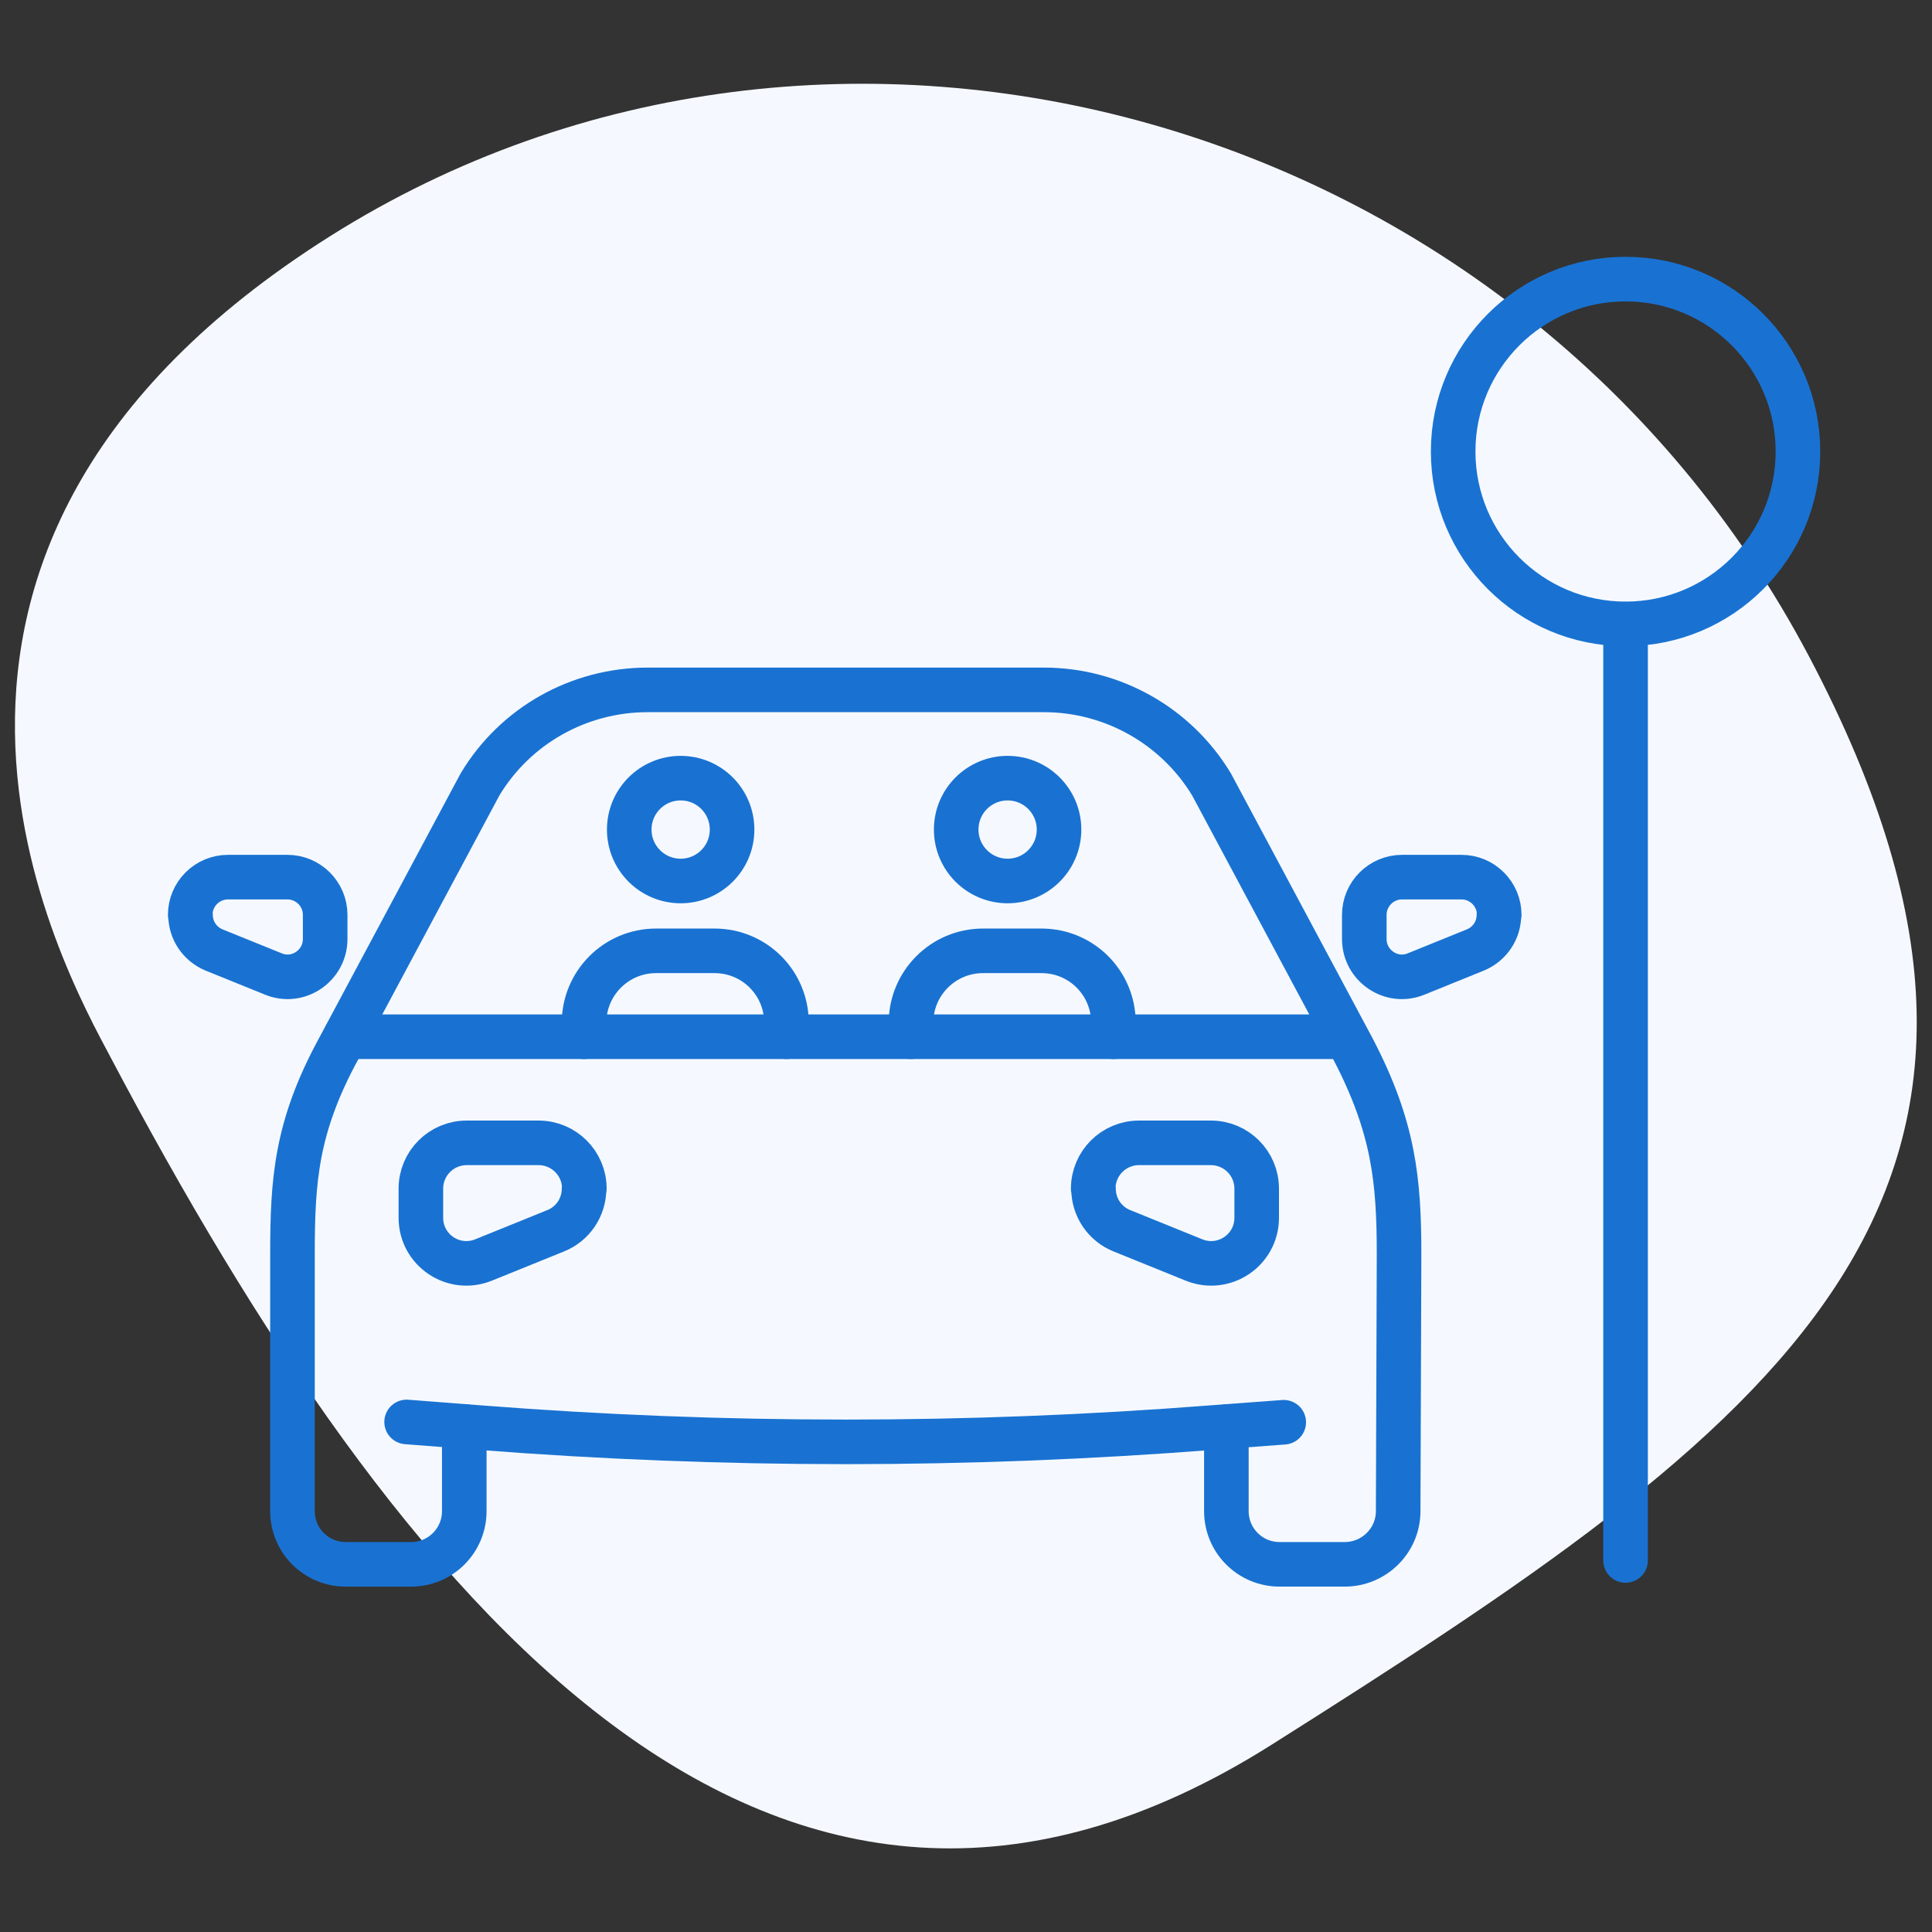
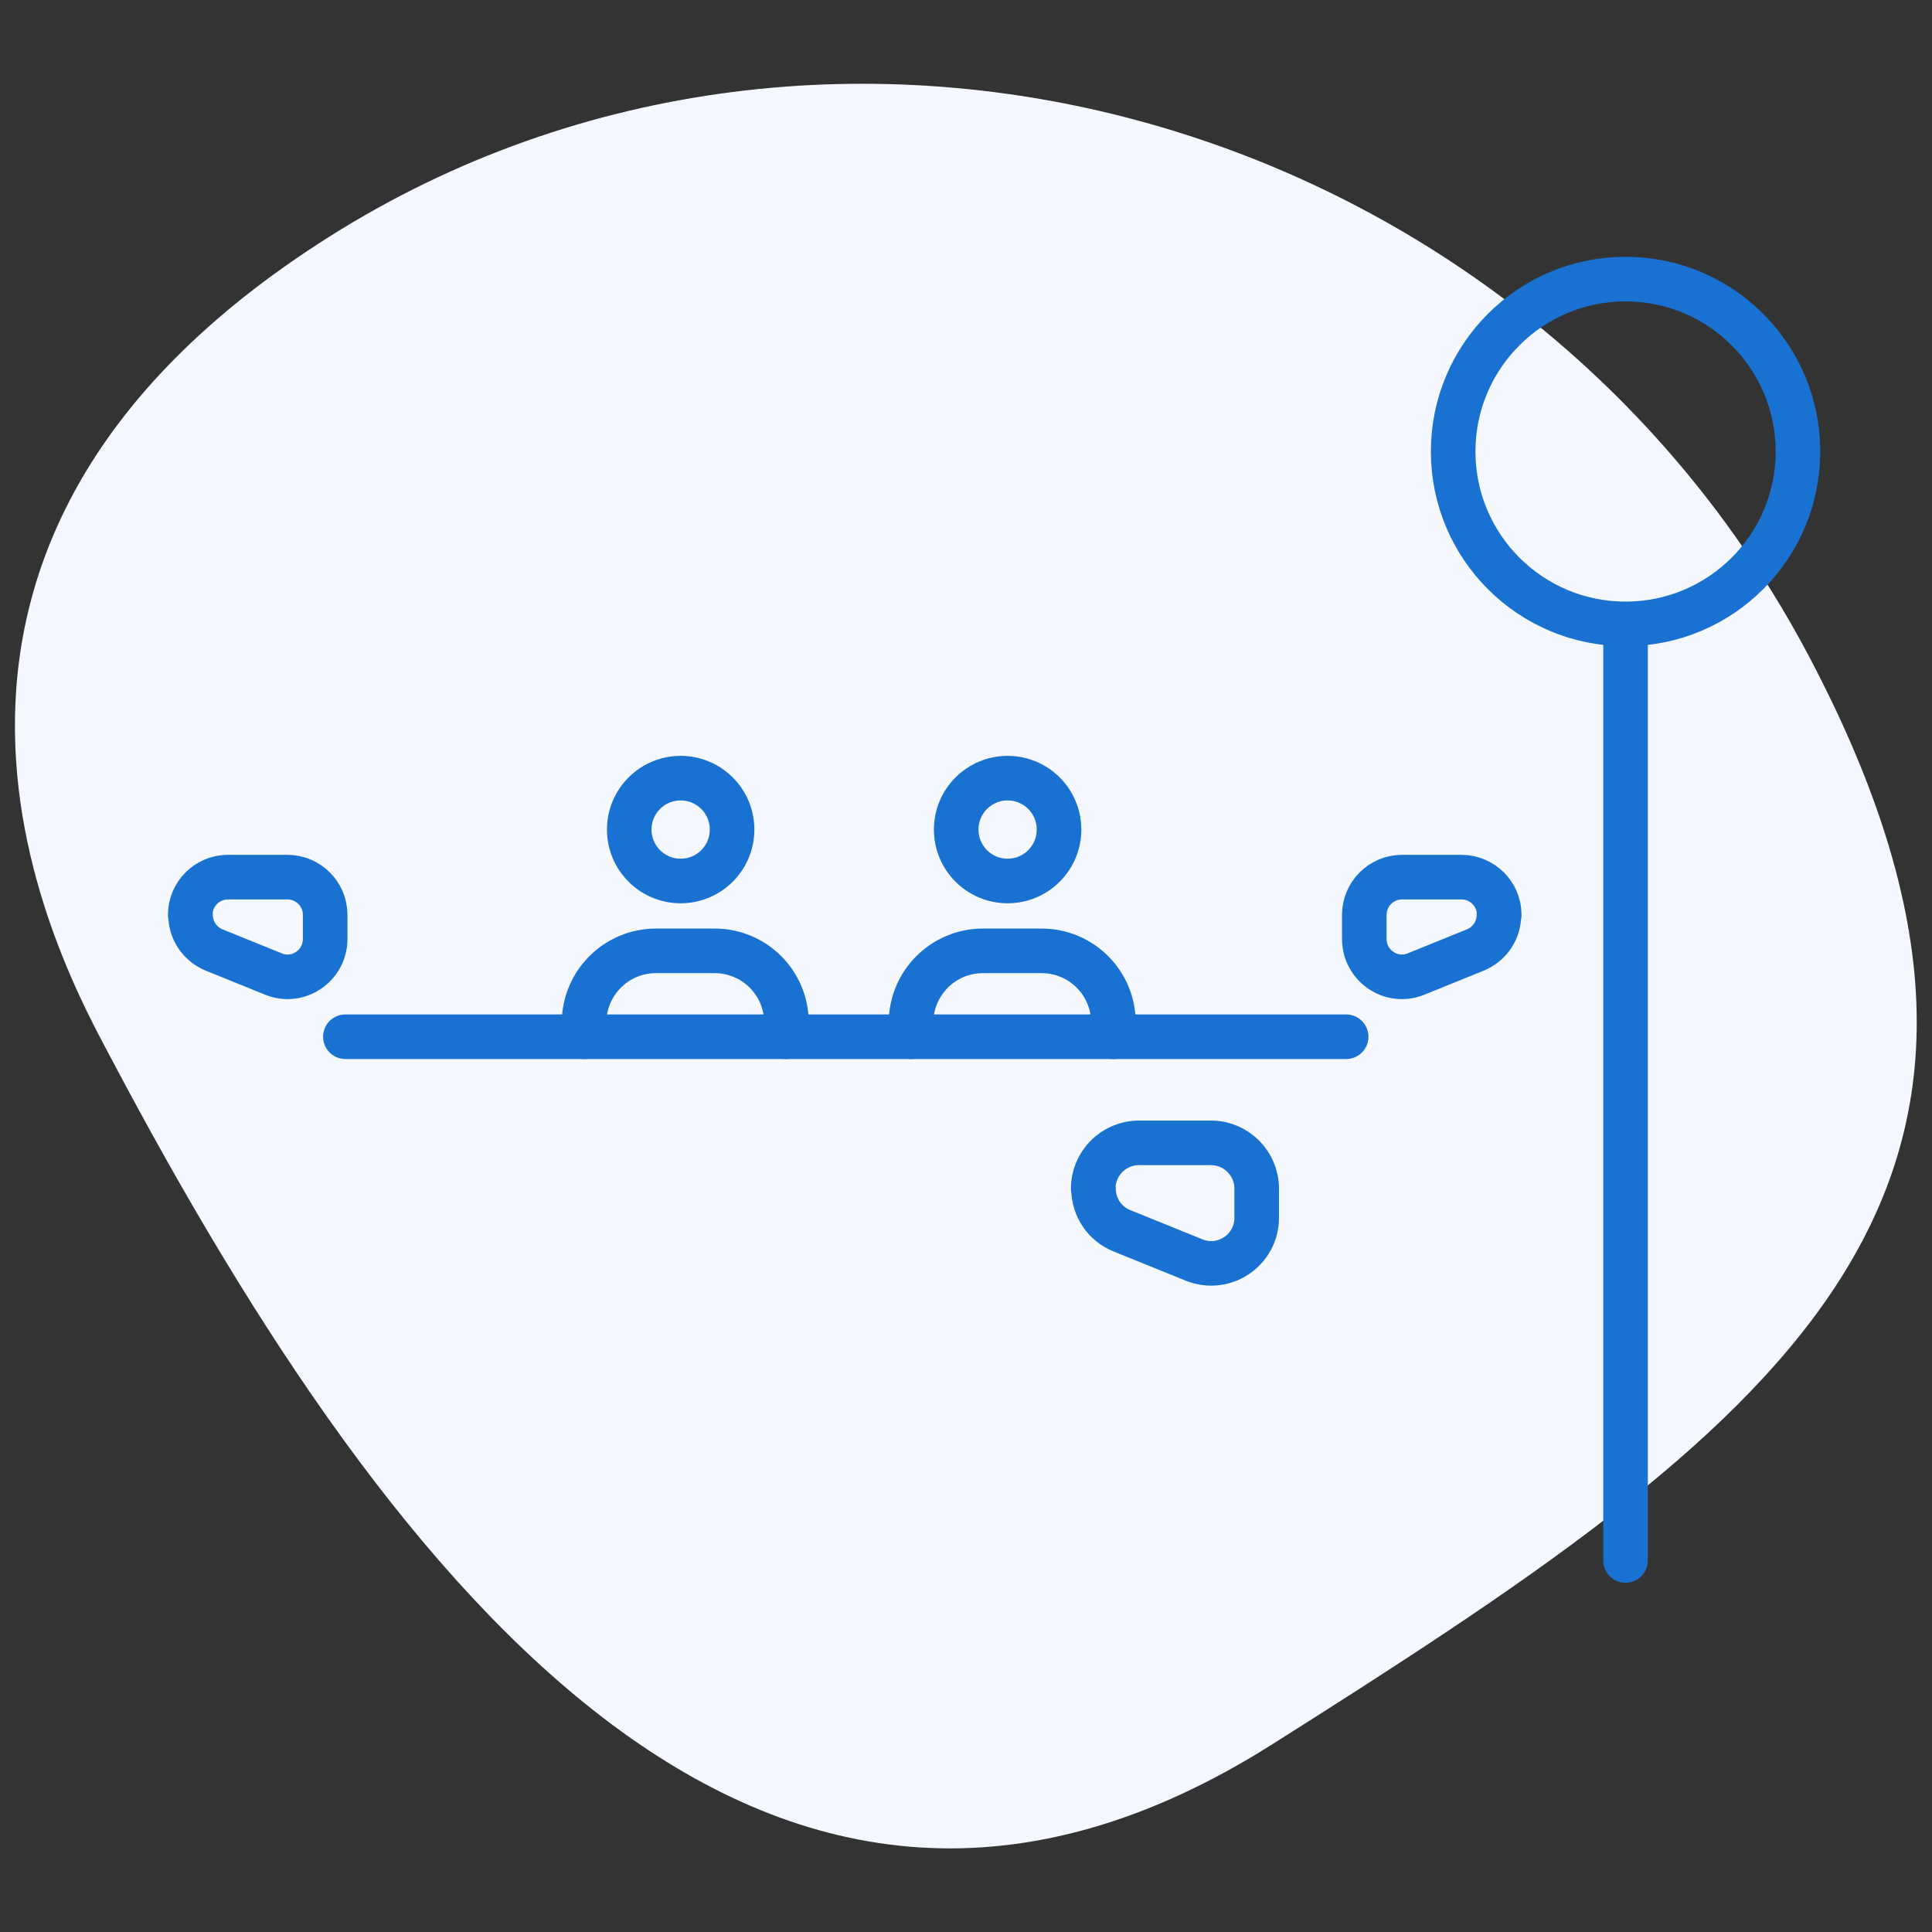
<svg xmlns="http://www.w3.org/2000/svg" viewBox="0 0 65 65">
  <rect x="0" y="0" width="65" height="65" fill="#333333" stroke="none" />
  <defs>
    <style>
      .cls-1 {
        fill: none;
        stroke: #1972d2;
        stroke-linecap: round;
        stroke-linejoin: round;
        stroke-width: 1.5px;
      }

      .cls-2 {
        fill: #f5f9ff;
      }
    </style>
  </defs>
  <g id="fond">
    <path class="cls-2" d="M11.1,7.95C27.95-2.68,51.19,3.77,60.86,22.08c9.67,18.31-1.24,25.98-18.08,36.62S13.41,53.91,3.73,35.59c-1.58-2.98-9.48-17.01,7.37-27.64Z" />
  </g>
  <g id="crea">
    <g>
      <line class="cls-1" x1="54.69" y1="21" x2="54.69" y2="52.5" />
      <circle class="cls-1" cx="54.69" cy="15.19" r="5.8" />
    </g>
    <g>
      <g>
        <circle class="cls-1" cx="33.9" cy="27.91" r="1.73" />
        <path class="cls-1" d="M30.65,34.88v-.47c0-1.33,1.08-2.42,2.42-2.42h1.97c1.34,0,2.42,1.08,2.42,2.42v.47" />
      </g>
-       <path class="cls-1" d="M43.19,47.85l-2.42.18c-8.2.64-16.44.64-24.63,0l-2.46-.19" />
      <path class="cls-1" d="M36.79,39.99h0c0,.63.38,1.19.96,1.42l2.42.98c1.01.41,2.11-.33,2.11-1.42v-.98c0-.85-.69-1.54-1.54-1.54h-2.42c-.85,0-1.54.69-1.54,1.54Z" />
-       <path class="cls-1" d="M19.65,39.99h0c0,.63-.38,1.19-.96,1.42l-2.42.98c-1.01.41-2.11-.33-2.11-1.42v-.98c0-.85.69-1.54,1.54-1.54h2.42c.85,0,1.54.69,1.54,1.54Z" />
      <g>
        <path class="cls-1" d="M50.43,30.78h0c0,.52-.31.98-.79,1.18l-2,.81c-.83.34-1.74-.28-1.74-1.18v-.81c0-.7.57-1.27,1.27-1.27h2c.7,0,1.27.57,1.27,1.27Z" />
        <path class="cls-1" d="M6.41,30.78h0c0,.52.31.98.79,1.18l2,.81c.83.34,1.74-.28,1.74-1.18v-.81c0-.7-.57-1.27-1.27-1.27h-2c-.7,0-1.27.57-1.27,1.27Z" />
-         <path class="cls-1" d="M15.62,47.99v2.85c0,.99-.8,1.79-1.79,1.79h-2.2c-.99,0-1.79-.8-1.79-1.79v-8.63c0-2.5.12-4.29,1.55-6.92l4.76-8.9c1.19-1.98,3.33-3.18,5.64-3.18h13.33c2.31,0,4.45,1.21,5.64,3.18l4.76,8.9c1.37,2.63,1.55,4.41,1.55,6.92l-.03,8.63c0,.99-.81,1.79-1.8,1.79h-2.19c-.99,0-1.79-.8-1.79-1.79v-2.84" />
      </g>
      <line class="cls-1" x1="11.62" y1="34.88" x2="45.29" y2="34.88" />
      <g>
        <circle class="cls-1" cx="22.9" cy="27.91" r="1.73" />
        <path class="cls-1" d="M19.65,34.88v-.47c0-1.33,1.08-2.42,2.42-2.42h1.97c1.34,0,2.42,1.08,2.42,2.42v.47" />
      </g>
    </g>
  </g>
</svg>